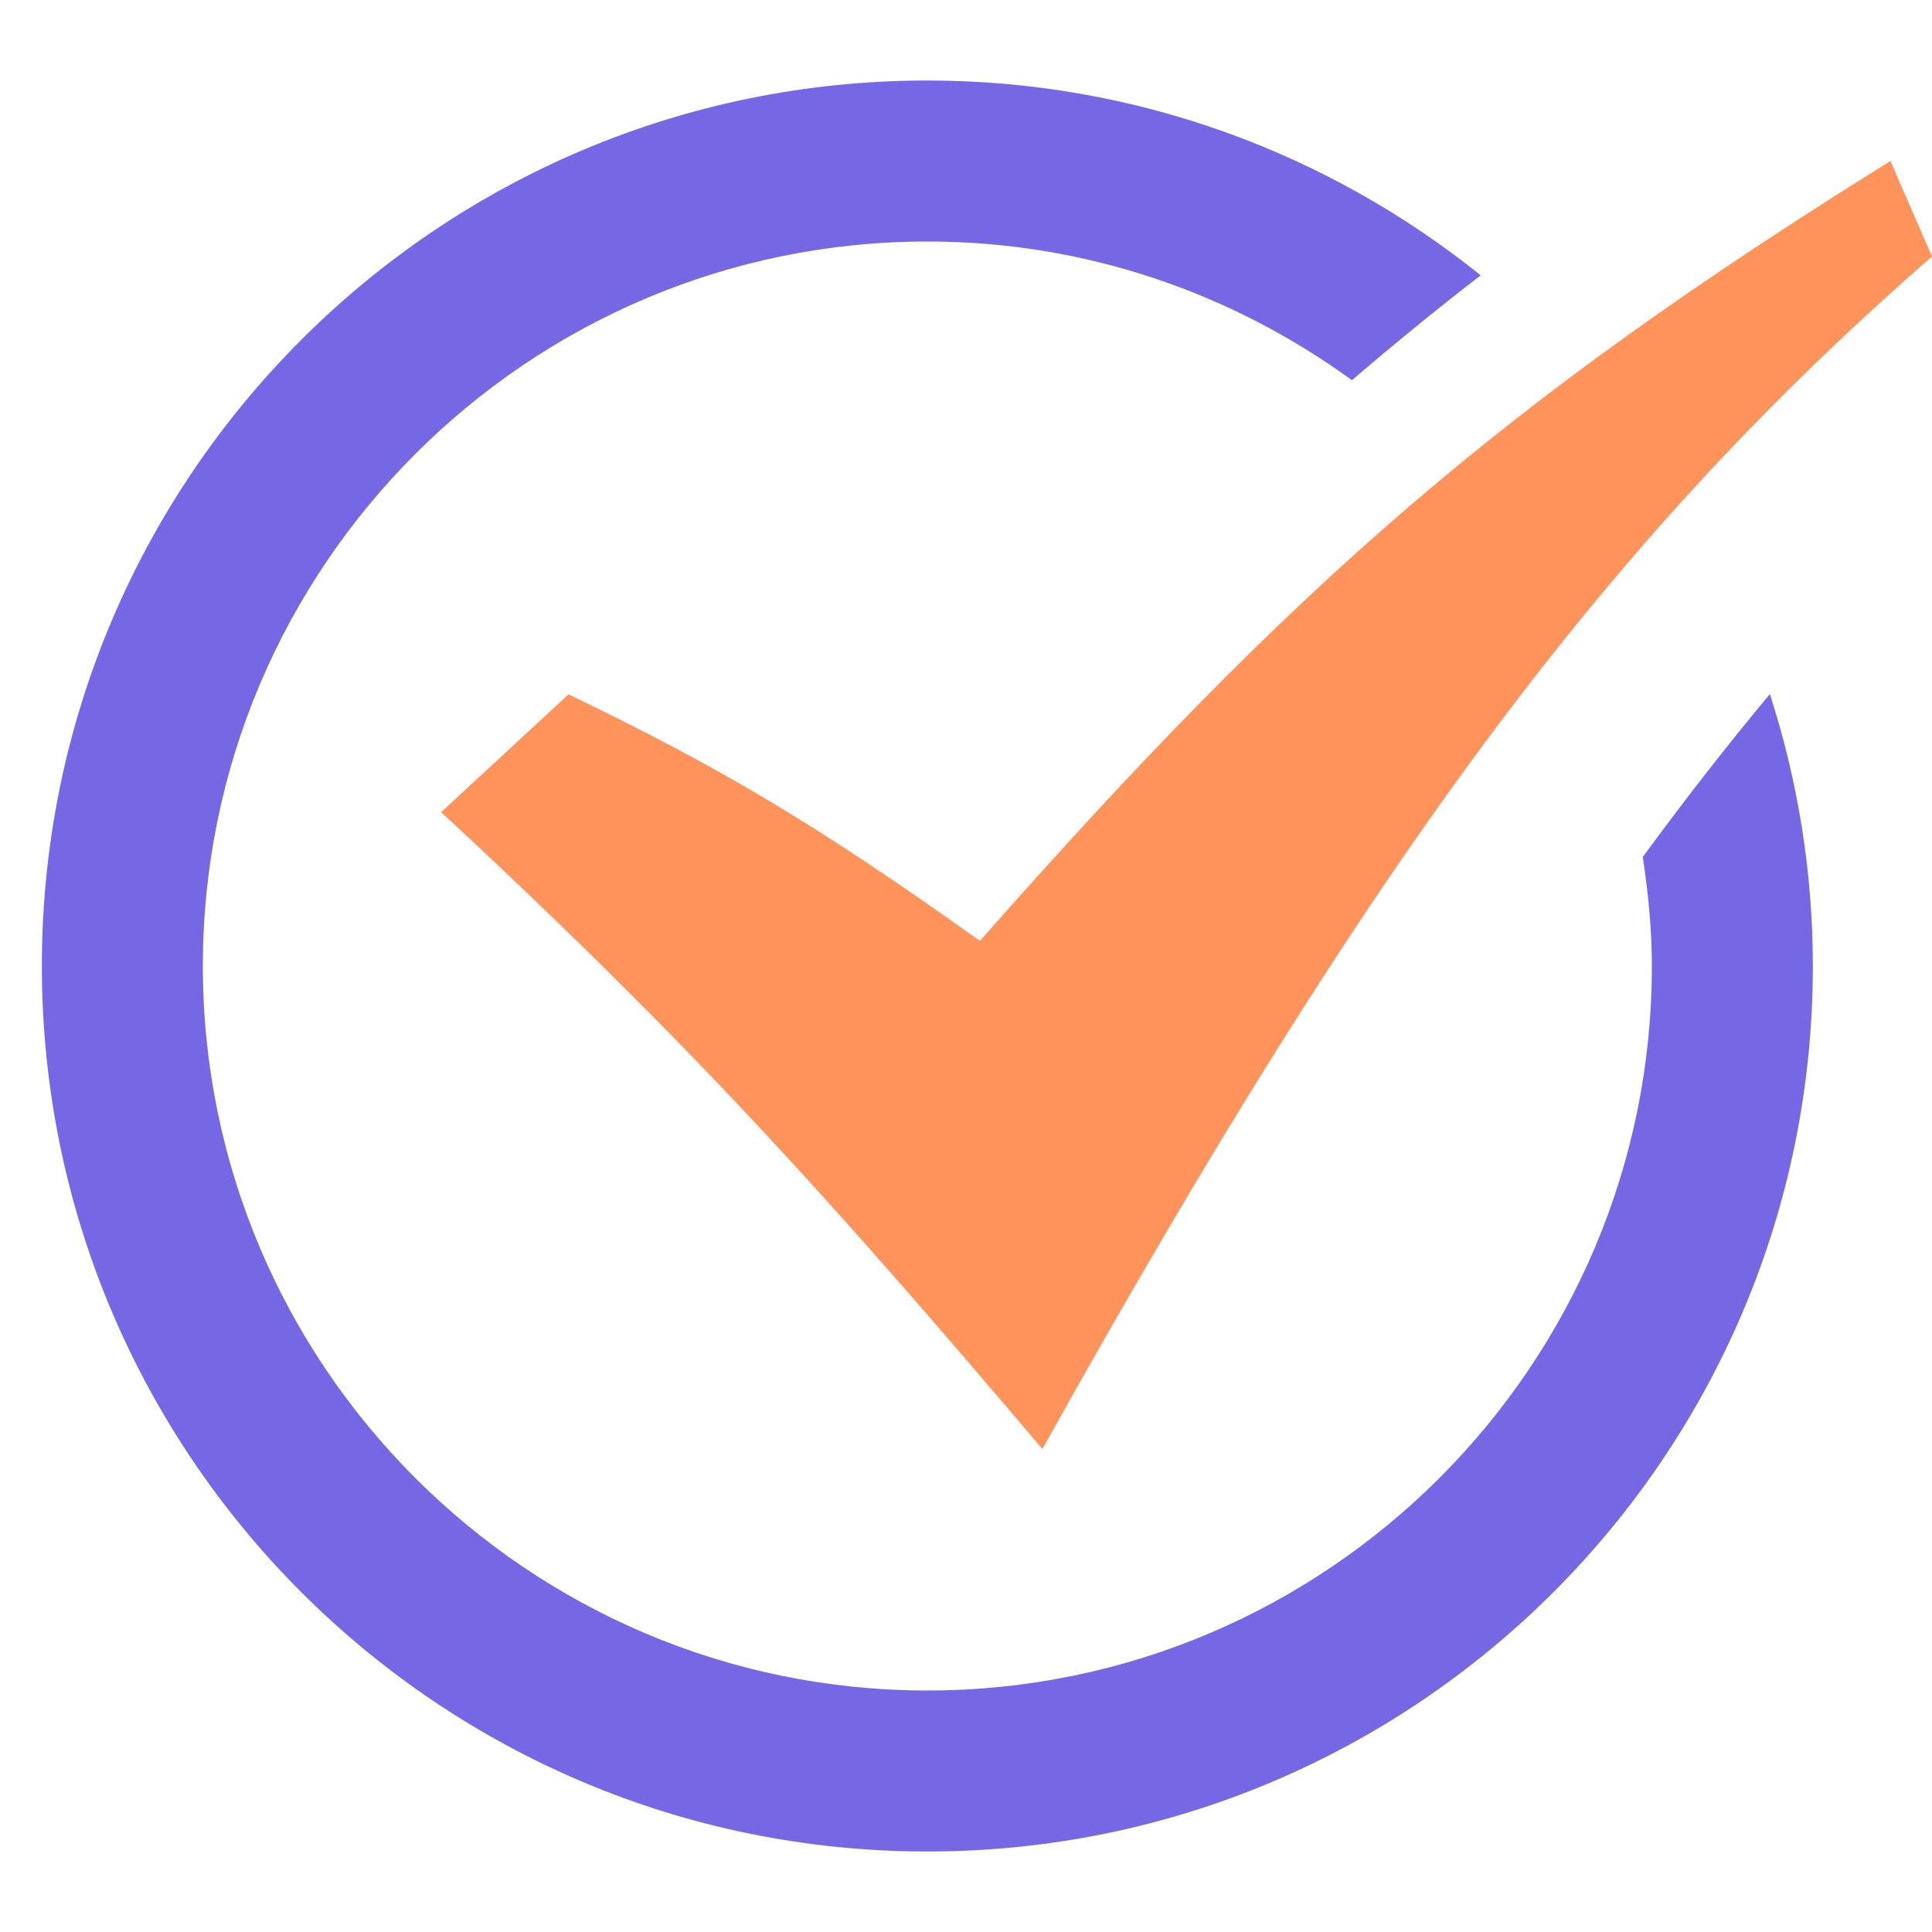
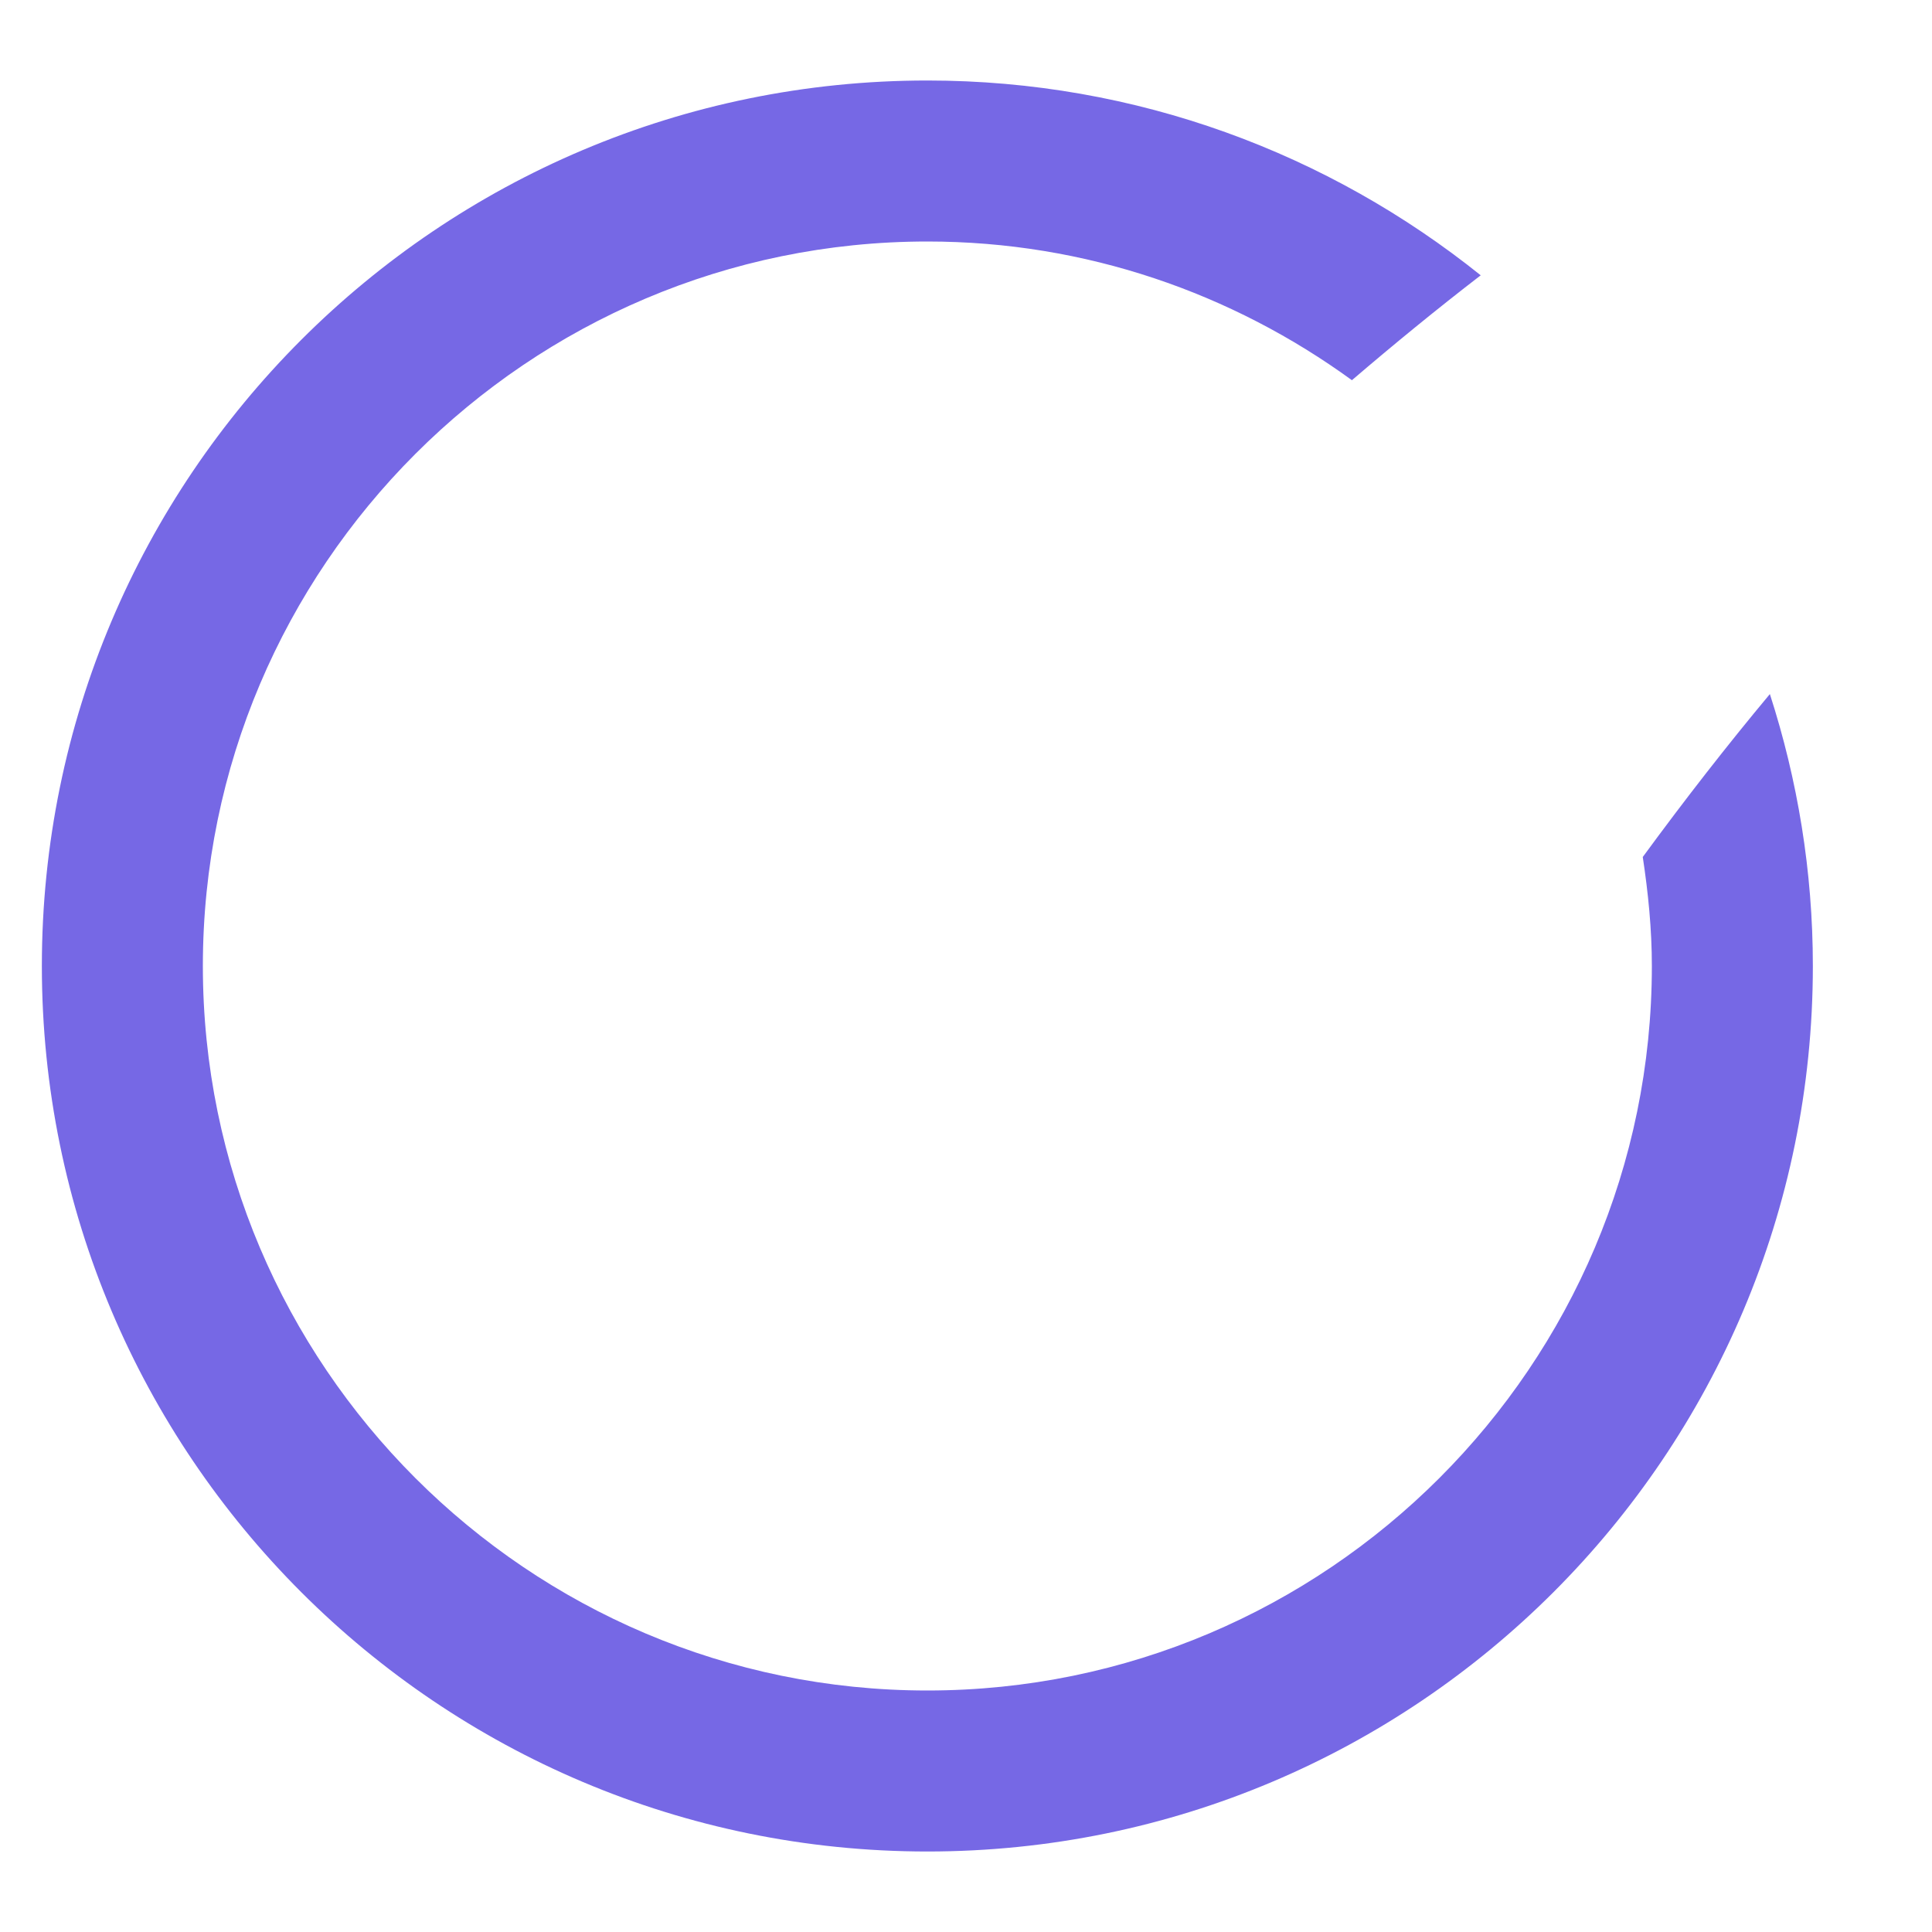
<svg xmlns="http://www.w3.org/2000/svg" width="100" height="100" viewBox="0 0 24 24">
-   <path d="M5.48 10.089l1.583-1.464c1.854.896 3.028 1.578 5.11 3.063 3.916-4.442 6.503-6.696 11.311-9.688l.516 1.186c-3.965 3.46-6.87 7.314-11.051 14.814-2.579-3.038-4.301-4.974-7.469-7.911z" fill="#ff935c" />
  <path d="M14.407 10.646c.067.443.113.893.113 1.354 0 4.962-4.038 9-9 9s-9-4.038-9-9 4.038-9 9-9c1.971 0 3.79.644 5.274 1.723.521-.446 1.052-.881 1.6-1.303-1.884-1.511-4.271-2.42-6.874-2.42-6.075 0-11 4.925-11 11s4.925 11 11 11 11-4.925 11-11c0-1.179-.19-2.313-.534-3.378-.528.633-1.052 1.305-1.579 2.024z" fill="#7668e5" transform="translate(6, 0)" />
</svg>